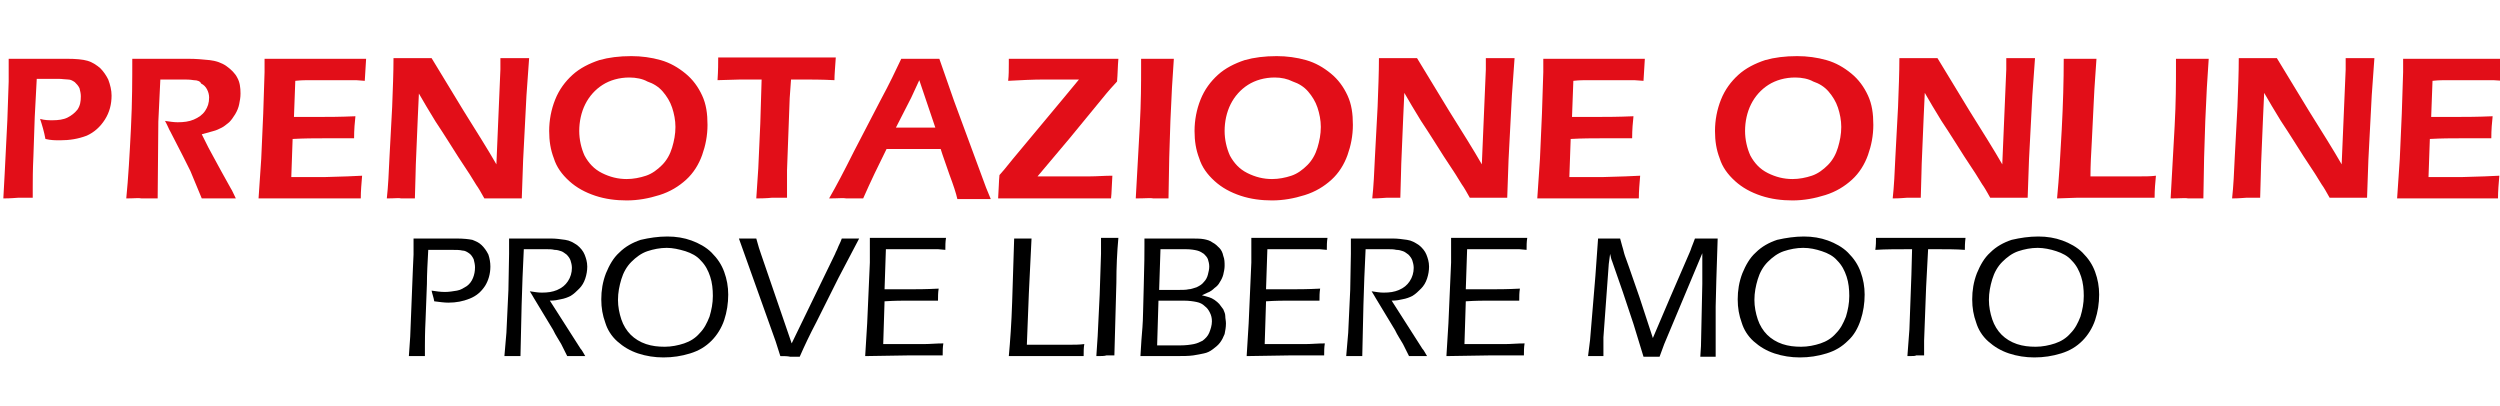
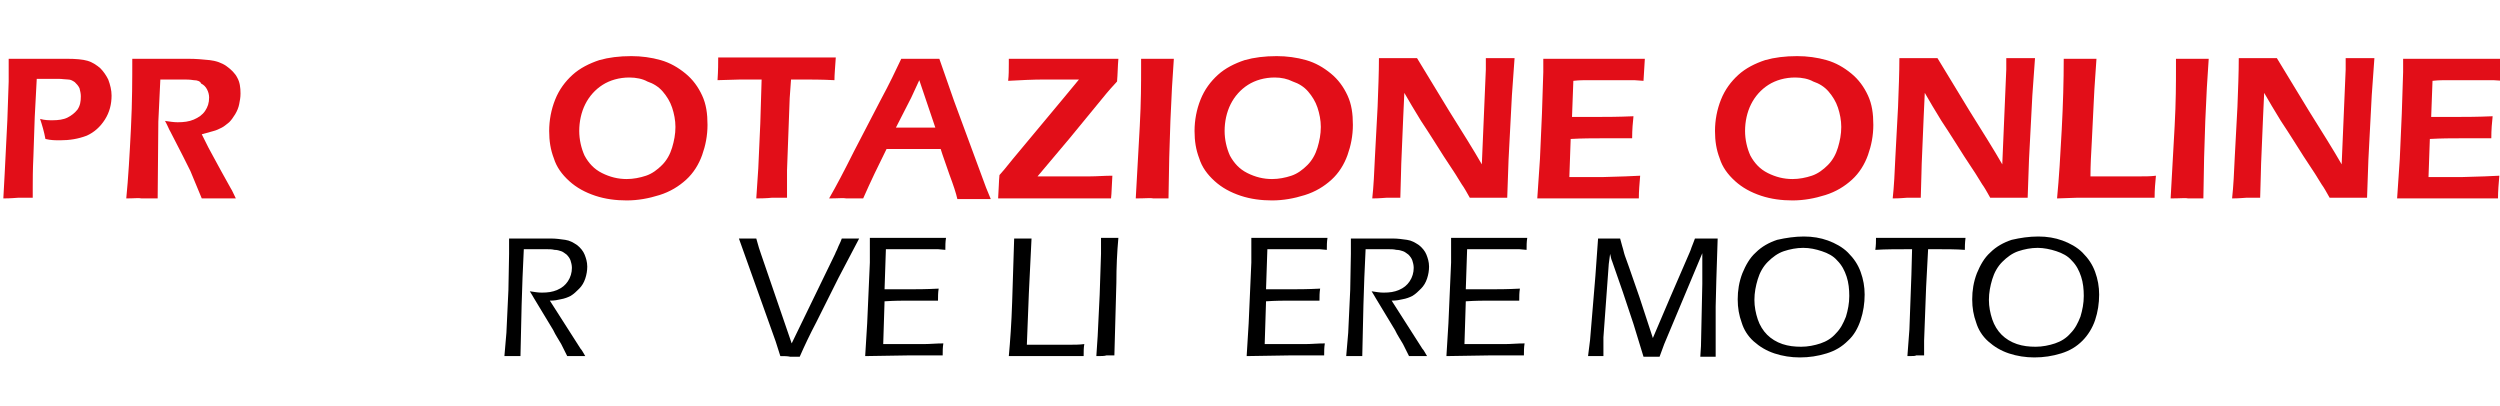
<svg xmlns="http://www.w3.org/2000/svg" version="1.1" id="Livello_1" x="0px" y="0px" viewBox="0 0 374.2 60.8" style="enable-background:new 0 0 374.2 60.8;" xml:space="preserve">
  <style type="text/css">
	.st0{fill:#E20E18;}
</style>
  <g>
    <path class="st0" d="M0.5,29.7L0.7,26l0.4-8l0.2-5.8c0-0.5,0-1.1,0-1.6c0-0.4,0-1,0-1.8c1.3,0,2.4,0,3.2,0c0.7,0,1.6,0,2.7,0   s2.1,0,2.8,0c1.4,0,2.4,0.1,3.1,0.3c0.7,0.2,1.3,0.6,1.9,1.1c0.5,0.5,0.9,1.1,1.2,1.7c0.3,0.8,0.5,1.6,0.5,2.4c0,1.3-0.3,2.5-1,3.6   s-1.6,1.9-2.7,2.4c-1.3,0.5-2.6,0.7-4,0.7c-0.7,0-1.4,0-2.2-0.2c-0.2-1.1-0.5-2.1-0.8-3C6.7,18,7.3,18,7.9,18   c0.8,0,1.6-0.1,2.2-0.4c0.6-0.3,1.1-0.7,1.5-1.2c0.4-0.6,0.5-1.2,0.5-2c0-0.4-0.1-0.8-0.2-1.2c-0.2-0.4-0.4-0.6-0.7-0.9   c-0.3-0.2-0.6-0.4-1-0.4s-0.9-0.1-1.5-0.1c-0.6,0-1.1,0-1.7,0s-1.1,0-1.5,0c-0.1,2-0.2,3.9-0.3,5.7L5,23.4C4.9,25.5,4.9,27,4.9,28   c0,0.4,0,0.9,0,1.6H2.7C2.5,29.6,1.7,29.7,0.5,29.7z" />
    <path class="st0" d="M18.9,29.7c0.3-3,0.5-6.5,0.7-10.5s0.2-7.4,0.2-10.4c1.2,0,2.3,0,3.1,0c0.9,0,1.8,0,2.6,0s1.8,0,2.7,0   c1.2,0,2.2,0.1,3.2,0.2c0.9,0.1,1.8,0.4,2.5,0.9s1.3,1.1,1.6,1.7c0.4,0.7,0.5,1.5,0.5,2.4c0,0.6-0.1,1.1-0.2,1.6   c-0.1,0.5-0.3,1-0.6,1.5s-0.6,0.9-0.9,1.2c-0.4,0.3-0.7,0.6-1.1,0.8c-0.4,0.2-0.8,0.4-1.2,0.5c-0.4,0.1-1.1,0.3-1.8,0.5l1,2   c0.3,0.6,1,1.8,1.9,3.5l1.5,2.7c0.1,0.1,0.3,0.6,0.7,1.4c-1.2,0-2.1,0-2.5,0c-0.5,0-1.4,0-2.6,0l-1.7-4.1c-0.3-0.6-0.7-1.4-1.1-2.2   l-1.9-3.7c-0.2-0.3-0.4-0.9-0.8-1.6c0.7,0.1,1.3,0.2,1.9,0.2c0.9,0,1.7-0.1,2.4-0.4c0.7-0.3,1.3-0.7,1.7-1.3c0.4-0.6,0.6-1.2,0.6-2   c0-0.4-0.1-0.8-0.3-1.2c-0.2-0.4-0.5-0.7-0.9-0.9C30,12.2,29.6,12,29,12c-0.6-0.1-1.1-0.1-1.7-0.1c-0.3,0-0.7,0-1.3,0   c-0.5,0-1.2,0-2,0l-0.3,6.3l-0.1,11.5h-2.4C20.8,29.6,20.1,29.7,18.9,29.7z" />
-     <path class="st0" d="M38.7,29.7l0.4-5.9l0.3-6.8l0.2-6.2v-2c2.5,0,5.2,0,7.9,0h2.9h4.4l-0.2,3.3L53.3,12c-0.4,0-1,0-1.7,0   s-1.4,0-2.2,0c-1.6,0-2.6,0-3.1,0s-1.2,0-2.1,0.1L44,17.5c1.4,0,2.8,0,4.2,0c1,0,2.6,0,5-0.1c-0.1,0.9-0.2,2-0.2,3.3   c-2.7,0-4.3,0-4.7,0c-1.2,0-2.7,0-4.5,0.1l-0.2,5.7h1.7c0.5,0,1.6,0,3.4,0l3.3-0.1l2.2-0.1c-0.1,1.2-0.2,2.3-0.2,3.4   c-2.7,0-5.1,0-7.2,0h-5L38.7,29.7z" />
-     <path class="st0" d="M57.9,29.7c0.2-1.8,0.3-3.9,0.4-6.2l0.4-7.5c0.1-2.7,0.2-5.1,0.2-7.3c1.2,0,2.2,0,3,0c0.6,0,1.5,0,2.7,0   c1.2,2,2.8,4.6,4.8,7.9c2,3.2,3.7,5.9,4.9,8l0.6-14.2c0-0.3,0-0.9,0-1.7c1,0,1.7,0,2.2,0c0.2,0,0.9,0,2.1,0l-0.4,5.6L78.3,24   l-0.2,5.7c-1.1,0-2,0-2.7,0c-0.6,0-1.6,0-2.9,0c-0.5-0.9-0.9-1.6-1.2-2c-0.4-0.7-1.3-2.1-2.7-4.2c-0.9-1.4-2-3.2-3.4-5.3   c-1-1.6-1.8-3-2.5-4.2c-0.1,1.7-0.2,4.7-0.4,9.2c-0.1,1.8-0.1,4-0.2,6.5c-1,0-1.7,0-2.1,0C59.8,29.6,59.1,29.7,57.9,29.7z" />
    <path class="st0" d="M94.5,8.4c1.5,0,3,0.2,4.4,0.6c1.4,0.4,2.6,1.1,3.7,2s1.9,2,2.5,3.3s0.8,2.7,0.8,4.4c0,1.6-0.3,3.1-0.8,4.5   s-1.3,2.7-2.4,3.7s-2.4,1.8-4,2.3S95.5,30,93.8,30c-1.6,0-3.2-0.2-4.7-0.7s-2.8-1.2-3.9-2.2s-1.9-2.1-2.3-3.4   c-0.5-1.3-0.7-2.6-0.7-4.1c0-1.6,0.3-3.2,0.9-4.7c0.6-1.5,1.5-2.7,2.6-3.7s2.5-1.7,4-2.2C91.1,8.6,92.7,8.4,94.5,8.4z M94.2,11.6   c-1.5,0-2.9,0.4-4,1.1c-1.1,0.7-2,1.7-2.6,2.9s-0.9,2.6-0.9,4c0,1.3,0.3,2.6,0.8,3.7c0.6,1.1,1.4,2,2.6,2.6s2.4,0.9,3.7,0.9   c1,0,2-0.2,2.9-0.5s1.7-0.9,2.4-1.6c0.7-0.7,1.2-1.6,1.5-2.6s0.5-2,0.5-3.1c0-1-0.2-2-0.5-2.9c-0.3-0.9-0.8-1.7-1.4-2.4   s-1.4-1.2-2.3-1.5C96.2,11.8,95.2,11.6,94.2,11.6z" />
    <path class="st0" d="M113.2,29.7l0.3-4.5l0.3-6.7l0.2-6.6h-1.1h-1h-1l-3.5,0.1c0.1-1.5,0.1-2.6,0.1-3.4c2.9,0,6,0,9.2,0h5.5h2.9   c-0.1,1.5-0.2,2.6-0.2,3.4c-1.9-0.1-3.6-0.1-5.3-0.1h-1.2l-0.2,2.8l-0.4,10.8v1.8c0,0.7,0,1.5,0,2.3h-2.3   C115.5,29.6,114.7,29.7,113.2,29.7z" />
    <path class="st0" d="M124.1,29.7c1.1-1.9,2.3-4.2,3.7-7l4-7.7c1.3-2.4,2.3-4.5,3.1-6.2c1.3,0,2.3,0,2.8,0c1,0,1.9,0,2.9,0l2.2,6.3   l4.8,13l0.7,1.7H146c-0.5,0-1.4,0-2.7,0c-0.2-0.9-0.6-2.1-1.2-3.7c-0.5-1.5-1-2.8-1.3-3.8h-8.1c-1.2,2.4-2.4,4.9-3.5,7.4h-2.5   C126.3,29.6,125.4,29.7,124.1,29.7z M134.1,19.1h5.9l-2.4-7.1l-1.2,2.6L134.1,19.1z" />
    <path class="st0" d="M149.4,29.7c0.1-1.4,0.1-2.5,0.2-3.5l0.7-0.8c0,0,0.5-0.6,1.3-1.6l7.5-9l2.4-2.9h-1h-0.4h-1.3h-2.3   c-1.9,0-3.8,0.1-5.6,0.2c0.1-0.8,0.1-1.7,0.1-2.6c0-0.2,0-0.4,0-0.7c2.7,0,5.5,0,8.5,0h5.1h2.8c-0.1,1.1-0.1,2.3-0.2,3.4l-1,1.1   c-0.2,0.2-0.4,0.5-0.6,0.7l-5.5,6.7l-4.8,5.7h1.2c3.5,0,5.7,0,6.7,0s2.1-0.1,3.3-0.1c-0.1,1.4-0.1,2.6-0.2,3.4c-2.9,0-5.6,0-8.1,0   h-5.7H149.4z" />
    <path class="st0" d="M170,29.7c0.2-3.5,0.4-7.1,0.6-10.8s0.2-6.5,0.2-8.5V8.8h2.6c0.1,0,0.9,0,2.3,0c-0.4,5.4-0.7,12.4-0.8,20.9   h-2.3C172.3,29.6,171.4,29.7,170,29.7z" />
    <path class="st0" d="M191.1,8.4c1.5,0,3,0.2,4.4,0.6c1.4,0.4,2.6,1.1,3.7,2c1.1,0.9,1.9,2,2.5,3.3s0.8,2.7,0.8,4.4   c0,1.6-0.3,3.1-0.8,4.5s-1.3,2.7-2.4,3.7c-1.1,1-2.4,1.8-4,2.3s-3.2,0.8-4.9,0.8c-1.6,0-3.2-0.2-4.7-0.7s-2.8-1.2-3.9-2.2   s-1.9-2.1-2.3-3.4c-0.5-1.3-0.7-2.6-0.7-4.1c0-1.6,0.3-3.2,0.9-4.7c0.6-1.5,1.5-2.7,2.6-3.7s2.5-1.7,4-2.2   C187.7,8.6,189.3,8.4,191.1,8.4z M190.8,11.6c-1.5,0-2.9,0.4-4,1.1c-1.1,0.7-2,1.7-2.6,2.9s-0.9,2.6-0.9,4c0,1.3,0.3,2.6,0.8,3.7   c0.6,1.1,1.4,2,2.6,2.6c1.2,0.6,2.4,0.9,3.7,0.9c1,0,2-0.2,2.9-0.5s1.7-0.9,2.4-1.6s1.2-1.6,1.5-2.6s0.5-2,0.5-3.1   c0-1-0.2-2-0.5-2.9c-0.3-0.9-0.8-1.7-1.4-2.4c-0.6-0.7-1.4-1.2-2.3-1.5C192.7,11.8,191.8,11.6,190.8,11.6z" />
    <path class="st0" d="M205.4,29.7c0.2-1.8,0.3-3.9,0.4-6.2l0.4-7.5c0.1-2.7,0.2-5.1,0.2-7.3c1.2,0,2.2,0,3,0c0.6,0,1.5,0,2.7,0   c1.2,2,2.8,4.6,4.8,7.9c2,3.2,3.7,5.9,4.9,8l0.6-14.2c0-0.3,0-0.9,0-1.7c1,0,1.7,0,2.2,0c0.2,0,0.9,0,2.1,0l-0.4,5.6l-0.5,9.6   l-0.2,5.7c-1.1,0-2,0-2.7,0c-0.6,0-1.6,0-2.9,0c-0.5-0.9-0.9-1.6-1.2-2c-0.4-0.7-1.3-2.1-2.7-4.2c-0.9-1.4-2-3.2-3.4-5.3   c-1-1.6-1.8-3-2.5-4.2c-0.1,1.7-0.2,4.7-0.4,9.2c-0.1,1.8-0.1,4-0.2,6.5c-1,0-1.7,0-2.1,0C207.3,29.6,206.5,29.7,205.4,29.7z" />
    <path class="st0" d="M230.1,29.7l0.4-5.9l0.3-6.8l0.2-6.2v-2c2.5,0,5.2,0,7.9,0h2.9h4.4l-0.2,3.3l-1.4-0.1c-0.4,0-1,0-1.7,0   s-1.4,0-2.2,0c-1.6,0-2.6,0-3.1,0s-1.2,0-2.1,0.1l-0.2,5.4c1.4,0,2.8,0,4.2,0c1,0,2.6,0,5-0.1c-0.1,0.9-0.2,2-0.2,3.3   c-2.7,0-4.3,0-4.7,0c-1.2,0-2.7,0-4.5,0.1l-0.2,5.7h1.7c0.5,0,1.6,0,3.4,0l3.3-0.1l2.2-0.1c-0.1,1.2-0.2,2.3-0.2,3.4   c-2.7,0-5.1,0-7.2,0h-5L230.1,29.7z" />
    <path class="st0" d="M269,8.4c1.5,0,3,0.2,4.4,0.6c1.4,0.4,2.6,1.1,3.7,2s1.9,2,2.5,3.3s0.8,2.7,0.8,4.4c0,1.6-0.3,3.1-0.8,4.5   s-1.3,2.7-2.4,3.7s-2.4,1.8-4,2.3S270,30,268.3,30c-1.6,0-3.2-0.2-4.7-0.7s-2.8-1.2-3.9-2.2s-1.9-2.1-2.3-3.4   c-0.5-1.3-0.7-2.6-0.7-4.1c0-1.6,0.3-3.2,0.9-4.7c0.6-1.5,1.5-2.7,2.6-3.7s2.5-1.7,4-2.2C265.6,8.6,267.2,8.4,269,8.4z M268.7,11.6   c-1.5,0-2.9,0.4-4,1.1c-1.1,0.7-2,1.7-2.6,2.9s-0.9,2.6-0.9,4c0,1.3,0.3,2.6,0.8,3.7c0.6,1.1,1.4,2,2.6,2.6s2.4,0.9,3.7,0.9   c1,0,2-0.2,2.9-0.5s1.7-0.9,2.4-1.6c0.7-0.7,1.2-1.6,1.5-2.6s0.5-2,0.5-3.1c0-1-0.2-2-0.5-2.9c-0.3-0.9-0.8-1.7-1.4-2.4   s-1.4-1.2-2.3-1.5C270.7,11.8,269.7,11.6,268.7,11.6z" />
    <path class="st0" d="M283.3,29.7c0.2-1.8,0.3-3.9,0.4-6.2l0.4-7.5c0.1-2.7,0.2-5.1,0.2-7.3c1.2,0,2.2,0,3,0c0.6,0,1.5,0,2.7,0   c1.2,2,2.8,4.6,4.8,7.9c2,3.2,3.7,5.9,4.9,8l0.6-14.2c0-0.3,0-0.9,0-1.7c1,0,1.7,0,2.2,0c0.2,0,0.9,0,2.1,0l-0.4,5.6l-0.5,9.6   l-0.2,5.7c-1.1,0-2,0-2.7,0c-0.6,0-1.6,0-2.9,0c-0.5-0.9-0.9-1.6-1.2-2c-0.4-0.7-1.3-2.1-2.7-4.2c-0.9-1.4-2-3.2-3.4-5.3   c-1-1.6-1.8-3-2.5-4.2c-0.1,1.7-0.2,4.7-0.4,9.2c-0.1,1.8-0.1,4-0.2,6.5c-1,0-1.7,0-2.1,0C285.2,29.6,284.5,29.7,283.3,29.7z" />
    <path class="st0" d="M307.9,29.7c0.3-3.1,0.5-6.5,0.7-10.3s0.3-7.3,0.3-10.6c1,0,1.9,0,2.6,0c0.5,0,1.2,0,2.3,0   c-0.1,1.8-0.3,3.9-0.4,6.3l-0.3,6.1c-0.1,1.8-0.2,3.5-0.2,5.2h2.6c2.5,0,4.1,0,4.9,0s1.5,0,2.3-0.1c-0.1,1-0.2,2.1-0.2,3.3   c-2.7,0-5,0-6.9,0h-4.8L307.9,29.7z" />
    <path class="st0" d="M324.9,29.7c0.2-3.5,0.4-7.1,0.6-10.8s0.2-6.5,0.2-8.5V8.8h2.6c0.1,0,0.9,0,2.3,0c-0.4,5.4-0.7,12.4-0.8,20.9   h-2.3C327.2,29.6,326.3,29.7,324.9,29.7z" />
    <path class="st0" d="M334.1,29.7c0.2-1.8,0.3-3.9,0.4-6.2l0.4-7.5c0.1-2.7,0.2-5.1,0.2-7.3c1.2,0,2.2,0,3,0c0.6,0,1.5,0,2.7,0   c1.2,2,2.8,4.6,4.8,7.9c2,3.2,3.7,5.9,4.9,8l0.6-14.2c0-0.3,0-0.9,0-1.7c1,0,1.7,0,2.2,0c0.2,0,0.9,0,2.1,0l-0.4,5.6l-0.5,9.6   l-0.2,5.7c-1.1,0-2,0-2.7,0c-0.6,0-1.6,0-2.9,0c-0.5-0.9-0.9-1.6-1.2-2c-0.4-0.7-1.3-2.1-2.7-4.2c-0.9-1.4-2-3.2-3.4-5.3   c-1-1.6-1.8-3-2.5-4.2c-0.1,1.7-0.2,4.7-0.4,9.2c-0.1,1.8-0.1,4-0.2,6.5c-1,0-1.7,0-2.1,0C336,29.6,335.2,29.7,334.1,29.7z" />
    <path class="st0" d="M358.8,29.7l0.4-5.9l0.3-6.8l0.2-6.2v-2c2.5,0,5.2,0,7.9,0h2.9h4.4l-0.2,3.3l-1.5-0.1c-0.4,0-1,0-1.7,0   s-1.4,0-2.2,0c-1.6,0-2.6,0-3.1,0s-1.2,0-2.1,0.1l-0.2,5.4c1.4,0,2.8,0,4.2,0c1,0,2.6,0,5-0.1c-0.1,0.9-0.2,2-0.2,3.3   c-2.7,0-4.3,0-4.7,0c-1.2,0-2.7,0-4.5,0.1l-0.2,5.7h1.7c0.5,0,1.6,0,3.4,0l3.3-0.1l2.2-0.1c-0.1,1.2-0.2,2.3-0.2,3.4   c-2.7,0-5.1,0-7.2,0h-5L358.8,29.7z" />
  </g>
  <g>
-     <path d="M61.2,53.3l0.2-2.9l0.4-10.1l0.1-2.2c0-0.3,0-0.7,0-1v-1.4c1.1,0,1.9,0,2.6,0c0.4,0,1,0,1.9,0c0.8,0,1.5,0,1.9,0   c1.1,0,1.9,0.1,2.4,0.2c0.5,0.2,1,0.4,1.4,0.8c0.4,0.4,0.7,0.8,1,1.4c0.2,0.6,0.3,1.2,0.3,1.8c0,1.1-0.3,2.1-0.8,2.9   c-0.6,0.9-1.3,1.5-2.3,1.9c-1,0.4-2,0.6-3.2,0.6c-0.6,0-1.3-0.1-2.1-0.2c-0.1-0.6-0.3-1.1-0.4-1.6c0.7,0.1,1.3,0.2,2,0.2   c0.6,0,1.2-0.1,1.8-0.2c0.6-0.1,1-0.4,1.5-0.7c0.4-0.3,0.7-0.7,0.9-1.2c0.2-0.5,0.3-1,0.3-1.6c0-0.4-0.1-0.8-0.2-1.2   c-0.2-0.4-0.4-0.7-0.7-0.9c-0.3-0.2-0.6-0.4-1-0.4c-0.4-0.1-0.9-0.1-1.6-0.1h-1.1l-1.4,0l-1,0c-0.1,1.9-0.2,3.6-0.2,5.1l-0.2,5.3   c-0.1,2-0.1,3.4-0.1,4v1.5l-1.2,0C62.3,53.3,61.8,53.3,61.2,53.3z" />
    <path d="M75.5,53.3l0.3-3.5l0.3-6.4l0.1-5.4c0-1.1,0-1.9,0-2.3c1,0,1.9,0,2.6,0c0.6,0,1.2,0,1.9,0c0.7,0,1.3,0,1.7,0   c0.8,0,1.5,0.1,2.2,0.2c0.7,0.1,1.2,0.4,1.8,0.8c0.5,0.4,0.9,0.9,1.1,1.4c0.2,0.5,0.4,1.1,0.4,1.8c0,0.6-0.1,1.2-0.3,1.8   c-0.2,0.6-0.5,1.1-0.9,1.5c-0.4,0.4-0.8,0.8-1.3,1.1c-0.4,0.2-0.9,0.4-1.5,0.5c-0.4,0.1-0.9,0.2-1.6,0.2l2.3,3.6l2.3,3.6   c0.2,0.2,0.4,0.6,0.7,1.1c-0.7,0-1.1,0-1.3,0c-0.2,0-0.7,0-1.4,0l-0.9-1.8c-0.2-0.3-0.4-0.7-0.6-1c-0.2-0.3-0.4-0.7-0.6-1.1   l-2.9-4.8c-0.1-0.2-0.3-0.5-0.6-1c0.7,0.1,1.2,0.2,1.8,0.2c0.9,0,1.6-0.1,2.3-0.4c0.7-0.3,1.2-0.7,1.6-1.3c0.4-0.6,0.6-1.3,0.6-2   c0-0.4-0.1-0.8-0.2-1.1c-0.1-0.3-0.3-0.6-0.6-0.9c-0.3-0.2-0.5-0.4-0.8-0.5c-0.3-0.1-0.6-0.2-1-0.2c-0.4-0.1-0.8-0.1-1.3-0.1   l-1.8,0c-0.8,0-1.3,0-1.5,0c-0.3,5.8-0.4,11.1-0.5,16l-1.3,0C76.6,53.3,76.2,53.3,75.5,53.3z" />
-     <path d="M99.9,35.4c1.3,0,2.5,0.2,3.6,0.6c1.1,0.4,2.2,1,3,1.8c0.9,0.9,1.5,1.8,1.9,2.9c0.4,1.1,0.6,2.2,0.6,3.4   c0,1.3-0.2,2.6-0.6,3.8c-0.4,1.2-1.1,2.3-1.9,3.1c-0.9,0.9-1.9,1.5-3.2,1.9c-1.3,0.4-2.6,0.6-4,0.6c-1.3,0-2.6-0.2-3.8-0.6   c-1.2-0.4-2.2-1-3.1-1.8c-0.9-0.8-1.5-1.8-1.8-2.8c-0.4-1.1-0.6-2.2-0.6-3.5c0-1.3,0.2-2.6,0.7-3.9c0.5-1.2,1.1-2.3,2-3.1   c0.9-0.9,2-1.5,3.2-1.9C97.2,35.6,98.5,35.4,99.9,35.4z M99.8,37.1c-1,0-2,0.2-2.9,0.5c-0.9,0.3-1.7,0.9-2.4,1.6   c-0.7,0.7-1.2,1.6-1.5,2.6c-0.3,1-0.5,2-0.5,3.1c0,1,0.2,2,0.5,2.9c0.3,0.9,0.8,1.7,1.4,2.3c0.6,0.6,1.4,1.1,2.3,1.4   c0.9,0.3,1.8,0.4,2.8,0.4c1,0,2-0.2,2.9-0.5c0.9-0.3,1.7-0.8,2.3-1.5c0.7-0.7,1.1-1.5,1.5-2.5c0.3-1,0.5-2,0.5-3.1   c0-1-0.1-2-0.4-2.9c-0.3-0.9-0.7-1.7-1.4-2.4c-0.6-0.7-1.4-1.1-2.3-1.4C101.6,37.3,100.7,37.1,99.8,37.1z" />
    <path d="M116.8,53.3l-0.7-2.2l-5.5-15.4c0.6,0,1,0,1.4,0l1.2,0l0.4,1.4c0.1,0.3,0.2,0.6,0.3,0.9l4.6,13.4L125,38   c0.1-0.3,0.3-0.6,0.4-0.9c0.1-0.3,0.4-0.8,0.6-1.4c0.6,0,1.1,0,1.3,0l1.3,0c-0.8,1.5-1.8,3.4-3.1,5.9l-3.3,6.6   c-1,1.9-1.8,3.6-2.5,5.2c-0.6,0-1.1,0-1.4,0C117.9,53.3,117.4,53.3,116.8,53.3z" />
    <path d="M129.5,53.3l0.3-4.9l0.4-9.1l0-2c0-0.5,0-1.1,0-1.7c1.9,0,3.9,0,6,0l4.1,0h1.3c-0.1,0.6-0.1,1.2-0.1,1.8l-1.1-0.1   c-0.3,0-0.8,0-1.5,0c-0.7,0-1.4,0-2.1,0c-2,0-3.4,0-4.2,0l-0.2,6c1.3,0,2.5,0,3.6,0c1.1,0,2.6,0,4.5-0.1c-0.1,0.6-0.1,1.2-0.1,1.8   l-4.4,0c-0.9,0-2.1,0-3.6,0.1l-0.2,6.4l1.3,0c2.4,0,4.1,0,4.9,0c0.8,0,1.7-0.1,2.8-0.1c-0.1,0.6-0.1,1.2-0.1,1.8   c-2.1,0-3.8,0-5.3,0L129.5,53.3z" />
    <path d="M151,53.3c0.2-2.2,0.4-4.9,0.5-8.1c0.1-3.2,0.2-6.4,0.3-9.5c0.6,0,1,0,1.4,0l1.2,0l-0.4,8.2l-0.3,7.7l2.5,0   c1.8,0,3.1,0,3.9,0c0.7,0,1.5,0,2.2-0.1c-0.1,0.5-0.1,1.2-0.1,1.8c-2,0-3.7,0-5.2,0L151,53.3z" />
    <path d="M164.1,53.3l0.2-3l0.3-6.2l0.2-6.1c0-0.4,0-0.7,0-1.1l0-1.3l1.3,0l1.3,0c-0.2,2.2-0.3,4.4-0.3,6.7   c-0.1,3.8-0.2,7.4-0.3,10.9l-1.2,0C165.3,53.3,164.9,53.3,164.1,53.3z" />
-     <path d="M170.7,53.3c0.1-1.8,0.2-3.2,0.3-4.3c0.1-1.1,0.1-3.2,0.2-6.3c0.1-3.1,0.1-5.1,0.1-5.8l0-1.2c1.2,0,2.1,0,2.7,0   c0.5,0,1.2,0,2,0c0.9,0,1.5,0,2,0c0.9,0,1.7,0,2.2,0.1c0.5,0.1,0.9,0.2,1.3,0.5c0.4,0.2,0.7,0.5,1,0.8c0.3,0.3,0.5,0.7,0.6,1.2   c0.2,0.5,0.2,1,0.2,1.5c0,0.4-0.1,0.9-0.2,1.3c-0.1,0.4-0.3,0.8-0.5,1.1c-0.2,0.4-0.5,0.7-0.8,0.9c-0.3,0.3-0.6,0.5-0.8,0.6   c-0.3,0.1-0.6,0.3-1.1,0.5c0.4,0.1,0.8,0.2,1.1,0.3c0.3,0.1,0.5,0.2,0.8,0.4c0.3,0.2,0.5,0.4,0.7,0.6c0.2,0.3,0.4,0.5,0.6,0.8   c0.1,0.3,0.3,0.6,0.3,1s0.1,0.7,0.1,1.1c0,0.6-0.1,1.1-0.2,1.6c-0.2,0.5-0.4,0.9-0.7,1.3c-0.3,0.4-0.7,0.7-1.1,1   c-0.4,0.3-0.8,0.5-1.3,0.6c-0.4,0.1-1,0.2-1.6,0.3c-0.7,0.1-1.6,0.1-2.7,0.1l-3.3,0L170.7,53.3z M173.2,51.7h3.4   c0.9,0,1.6-0.1,2.1-0.2c0.5-0.1,0.9-0.3,1.3-0.5c0.4-0.3,0.8-0.7,1-1.2c0.2-0.5,0.4-1.1,0.4-1.7c0-0.5-0.1-0.9-0.3-1.3   s-0.4-0.7-0.8-1c-0.3-0.3-0.7-0.5-1.2-0.6c-0.5-0.1-1.1-0.2-2-0.2h-3.7L173.2,51.7z M173.5,43.4h2.3c1,0,1.8,0,2.1-0.1   c0.4,0,0.8-0.2,1.2-0.3c0.4-0.2,0.8-0.4,1.1-0.8c0.3-0.3,0.5-0.7,0.6-1.1c0.1-0.4,0.2-0.8,0.2-1.2c0-0.4-0.1-0.8-0.2-1.1   c-0.1-0.3-0.4-0.6-0.6-0.8c-0.3-0.2-0.6-0.4-1-0.5c-0.4-0.1-1-0.2-1.7-0.2h-3.8L173.5,43.4z" />
    <path d="M186.6,53.3l0.3-4.9l0.4-9.1l0-2c0-0.5,0-1.1,0-1.7c1.9,0,3.9,0,6,0l4.1,0h1.3c-0.1,0.6-0.1,1.2-0.1,1.8l-1.1-0.1   c-0.3,0-0.8,0-1.5,0c-0.7,0-1.4,0-2.1,0c-2,0-3.4,0-4.2,0l-0.2,6c1.3,0,2.5,0,3.6,0c1.1,0,2.6,0,4.5-0.1c-0.1,0.6-0.1,1.2-0.1,1.8   l-4.4,0c-0.9,0-2.1,0-3.6,0.1l-0.2,6.4l1.3,0c2.4,0,4.1,0,4.9,0c0.8,0,1.7-0.1,2.8-0.1c-0.1,0.6-0.1,1.2-0.1,1.8   c-2.1,0-3.8,0-5.3,0L186.6,53.3z" />
    <path d="M201.5,53.3l0.3-3.5l0.3-6.4l0.1-5.4c0-1.1,0-1.9,0-2.3c1,0,1.9,0,2.6,0c0.6,0,1.2,0,1.9,0c0.7,0,1.3,0,1.7,0   c0.8,0,1.5,0.1,2.2,0.2c0.7,0.1,1.2,0.4,1.8,0.8c0.5,0.4,0.9,0.9,1.1,1.4c0.2,0.5,0.4,1.1,0.4,1.8c0,0.6-0.1,1.2-0.3,1.8   c-0.2,0.6-0.5,1.1-0.9,1.5c-0.4,0.4-0.8,0.8-1.3,1.1c-0.4,0.2-0.9,0.4-1.5,0.5c-0.4,0.1-0.9,0.2-1.6,0.2l2.3,3.6l2.3,3.6   c0.2,0.2,0.4,0.6,0.7,1.1c-0.7,0-1.1,0-1.3,0c-0.2,0-0.7,0-1.4,0l-0.9-1.8c-0.2-0.3-0.4-0.7-0.6-1c-0.2-0.3-0.4-0.7-0.6-1.1   l-2.9-4.8c-0.1-0.2-0.3-0.5-0.6-1c0.7,0.1,1.2,0.2,1.8,0.2c0.9,0,1.6-0.1,2.3-0.4c0.7-0.3,1.2-0.7,1.6-1.3c0.4-0.6,0.6-1.3,0.6-2   c0-0.4-0.1-0.8-0.2-1.1c-0.1-0.3-0.3-0.6-0.6-0.9c-0.3-0.2-0.5-0.4-0.8-0.5c-0.3-0.1-0.6-0.2-1-0.2c-0.4-0.1-0.8-0.1-1.3-0.1   l-1.8,0c-0.8,0-1.3,0-1.5,0c-0.3,5.8-0.4,11.1-0.5,16l-1.3,0C202.6,53.3,202.2,53.3,201.5,53.3z" />
    <path d="M216.5,53.3l0.3-4.9l0.4-9.1l0-2c0-0.5,0-1.1,0-1.7c1.9,0,3.9,0,6,0l4.1,0h1.3c-0.1,0.6-0.1,1.2-0.1,1.8l-1.1-0.1   c-0.3,0-0.8,0-1.5,0c-0.7,0-1.4,0-2.1,0c-2,0-3.4,0-4.2,0l-0.2,6c1.3,0,2.5,0,3.6,0c1.1,0,2.6,0,4.5-0.1c-0.1,0.6-0.1,1.2-0.1,1.8   l-4.4,0c-0.9,0-2.1,0-3.6,0.1l-0.2,6.4l1.3,0c2.4,0,4.1,0,4.9,0c0.8,0,1.7-0.1,2.8-0.1c-0.1,0.6-0.1,1.2-0.1,1.8   c-2.1,0-3.8,0-5.3,0L216.5,53.3z" />
    <path d="M237.7,53.3l0.3-2.4l0.8-9.6l0.4-5.6c0.7,0,1.2,0,1.7,0c0.4,0,1,0,1.6,0l0.3,1.1c0.1,0.3,0.2,0.7,0.3,1.1   c0.1,0.4,0.4,1.1,0.7,2l1.6,4.6l2,6.1l2.6-6.1l2.9-6.7c0.1-0.2,0.2-0.5,0.3-0.8c0.1-0.3,0.3-0.7,0.5-1.3c0.6,0,1.1,0,1.7,0   c0.5,0,1,0,1.7,0l-0.2,6.2l-0.1,4c0,0.4,0,0.8,0,1.1l0,3v1.7c0,0.2,0,0.7,0,1.7c-0.6,0-0.9,0-1.1,0c-0.3,0-0.7,0-1.2,0l0.1-1.6   l0.2-9.3c0-1,0-2.2,0-3.5l0-1.1l-5.7,13.6l-0.7,1.9c-0.6,0-1,0-1.2,0c-0.3,0-0.7,0-1.2,0l-1.5-4.9l-1.6-4.8l-1.6-4.6   c-0.1-0.2-0.2-0.6-0.3-1.1l-0.2,1.5L240,50.5c0,0.4,0,0.7,0,1.1c0,0.4,0,0.9,0,1.7l-1.1,0C238.7,53.3,238.3,53.3,237.7,53.3z" />
    <path d="M270,35.4c1.3,0,2.5,0.2,3.6,0.6c1.1,0.4,2.2,1,3,1.8c0.9,0.9,1.5,1.8,1.9,2.9c0.4,1.1,0.6,2.2,0.6,3.4   c0,1.3-0.2,2.6-0.6,3.8c-0.4,1.2-1,2.3-1.9,3.1c-0.9,0.9-1.9,1.5-3.2,1.9c-1.3,0.4-2.6,0.6-4,0.6c-1.3,0-2.6-0.2-3.8-0.6   c-1.2-0.4-2.2-1-3.1-1.8c-0.9-0.8-1.5-1.8-1.8-2.8c-0.4-1.1-0.6-2.2-0.6-3.5c0-1.3,0.2-2.6,0.7-3.9c0.5-1.2,1.1-2.3,2-3.1   c0.9-0.9,2-1.5,3.2-1.9C267.3,35.6,268.7,35.4,270,35.4z M269.9,37.1c-1,0-2,0.2-2.9,0.5c-0.9,0.3-1.7,0.9-2.4,1.6   c-0.7,0.7-1.2,1.6-1.5,2.6c-0.3,1-0.5,2-0.5,3.1c0,1,0.2,2,0.5,2.9c0.3,0.9,0.8,1.7,1.4,2.3c0.6,0.6,1.4,1.1,2.3,1.4   c0.9,0.3,1.8,0.4,2.8,0.4c1,0,2-0.2,2.9-0.5c0.9-0.3,1.7-0.8,2.3-1.5c0.7-0.7,1.1-1.5,1.5-2.5c0.3-1,0.5-2,0.5-3.1   c0-1-0.1-2-0.4-2.9c-0.3-0.9-0.7-1.7-1.4-2.4c-0.6-0.7-1.4-1.1-2.3-1.4C271.8,37.3,270.9,37.1,269.9,37.1z" />
    <path d="M285.5,53.3l0.3-4l0.3-8.2l0.1-3.8c-2.1,0-4,0-5.5,0.1c0.1-0.7,0.1-1.3,0.1-1.8c2.2,0,4.5,0,7.1,0l4.1,0h2.2   c-0.1,0.8-0.1,1.4-0.1,1.8c-1.3-0.1-2.8-0.1-4.4-0.1h-1.1l-0.3,5.7l-0.3,8v2.2l-1.2,0C286.7,53.3,286.3,53.3,285.5,53.3z" />
    <path d="M305.1,35.4c1.3,0,2.5,0.2,3.6,0.6c1.1,0.4,2.2,1,3,1.8c0.9,0.9,1.5,1.8,1.9,2.9c0.4,1.1,0.6,2.2,0.6,3.4   c0,1.3-0.2,2.6-0.6,3.8c-0.4,1.2-1.1,2.3-1.9,3.1c-0.9,0.9-1.9,1.5-3.2,1.9c-1.3,0.4-2.6,0.6-4,0.6c-1.3,0-2.6-0.2-3.8-0.6   c-1.2-0.4-2.2-1-3.1-1.8c-0.9-0.8-1.5-1.8-1.8-2.8c-0.4-1.1-0.6-2.2-0.6-3.5c0-1.3,0.2-2.6,0.7-3.9c0.5-1.2,1.1-2.3,2-3.1   c0.9-0.9,2-1.5,3.2-1.9C302.4,35.6,303.7,35.4,305.1,35.4z M305,37.1c-1,0-2,0.2-2.9,0.5c-0.9,0.3-1.7,0.9-2.4,1.6   c-0.7,0.7-1.2,1.6-1.5,2.6c-0.3,1-0.5,2-0.5,3.1c0,1,0.2,2,0.5,2.9c0.3,0.9,0.8,1.7,1.4,2.3c0.6,0.6,1.4,1.1,2.3,1.4   c0.9,0.3,1.8,0.4,2.8,0.4c1,0,2-0.2,2.9-0.5c0.9-0.3,1.7-0.8,2.3-1.5c0.7-0.7,1.1-1.5,1.5-2.5c0.3-1,0.5-2,0.5-3.1   c0-1-0.1-2-0.4-2.9c-0.3-0.9-0.7-1.7-1.4-2.4c-0.6-0.7-1.4-1.1-2.3-1.4C306.9,37.3,305.9,37.1,305,37.1z" />
  </g>
</svg>